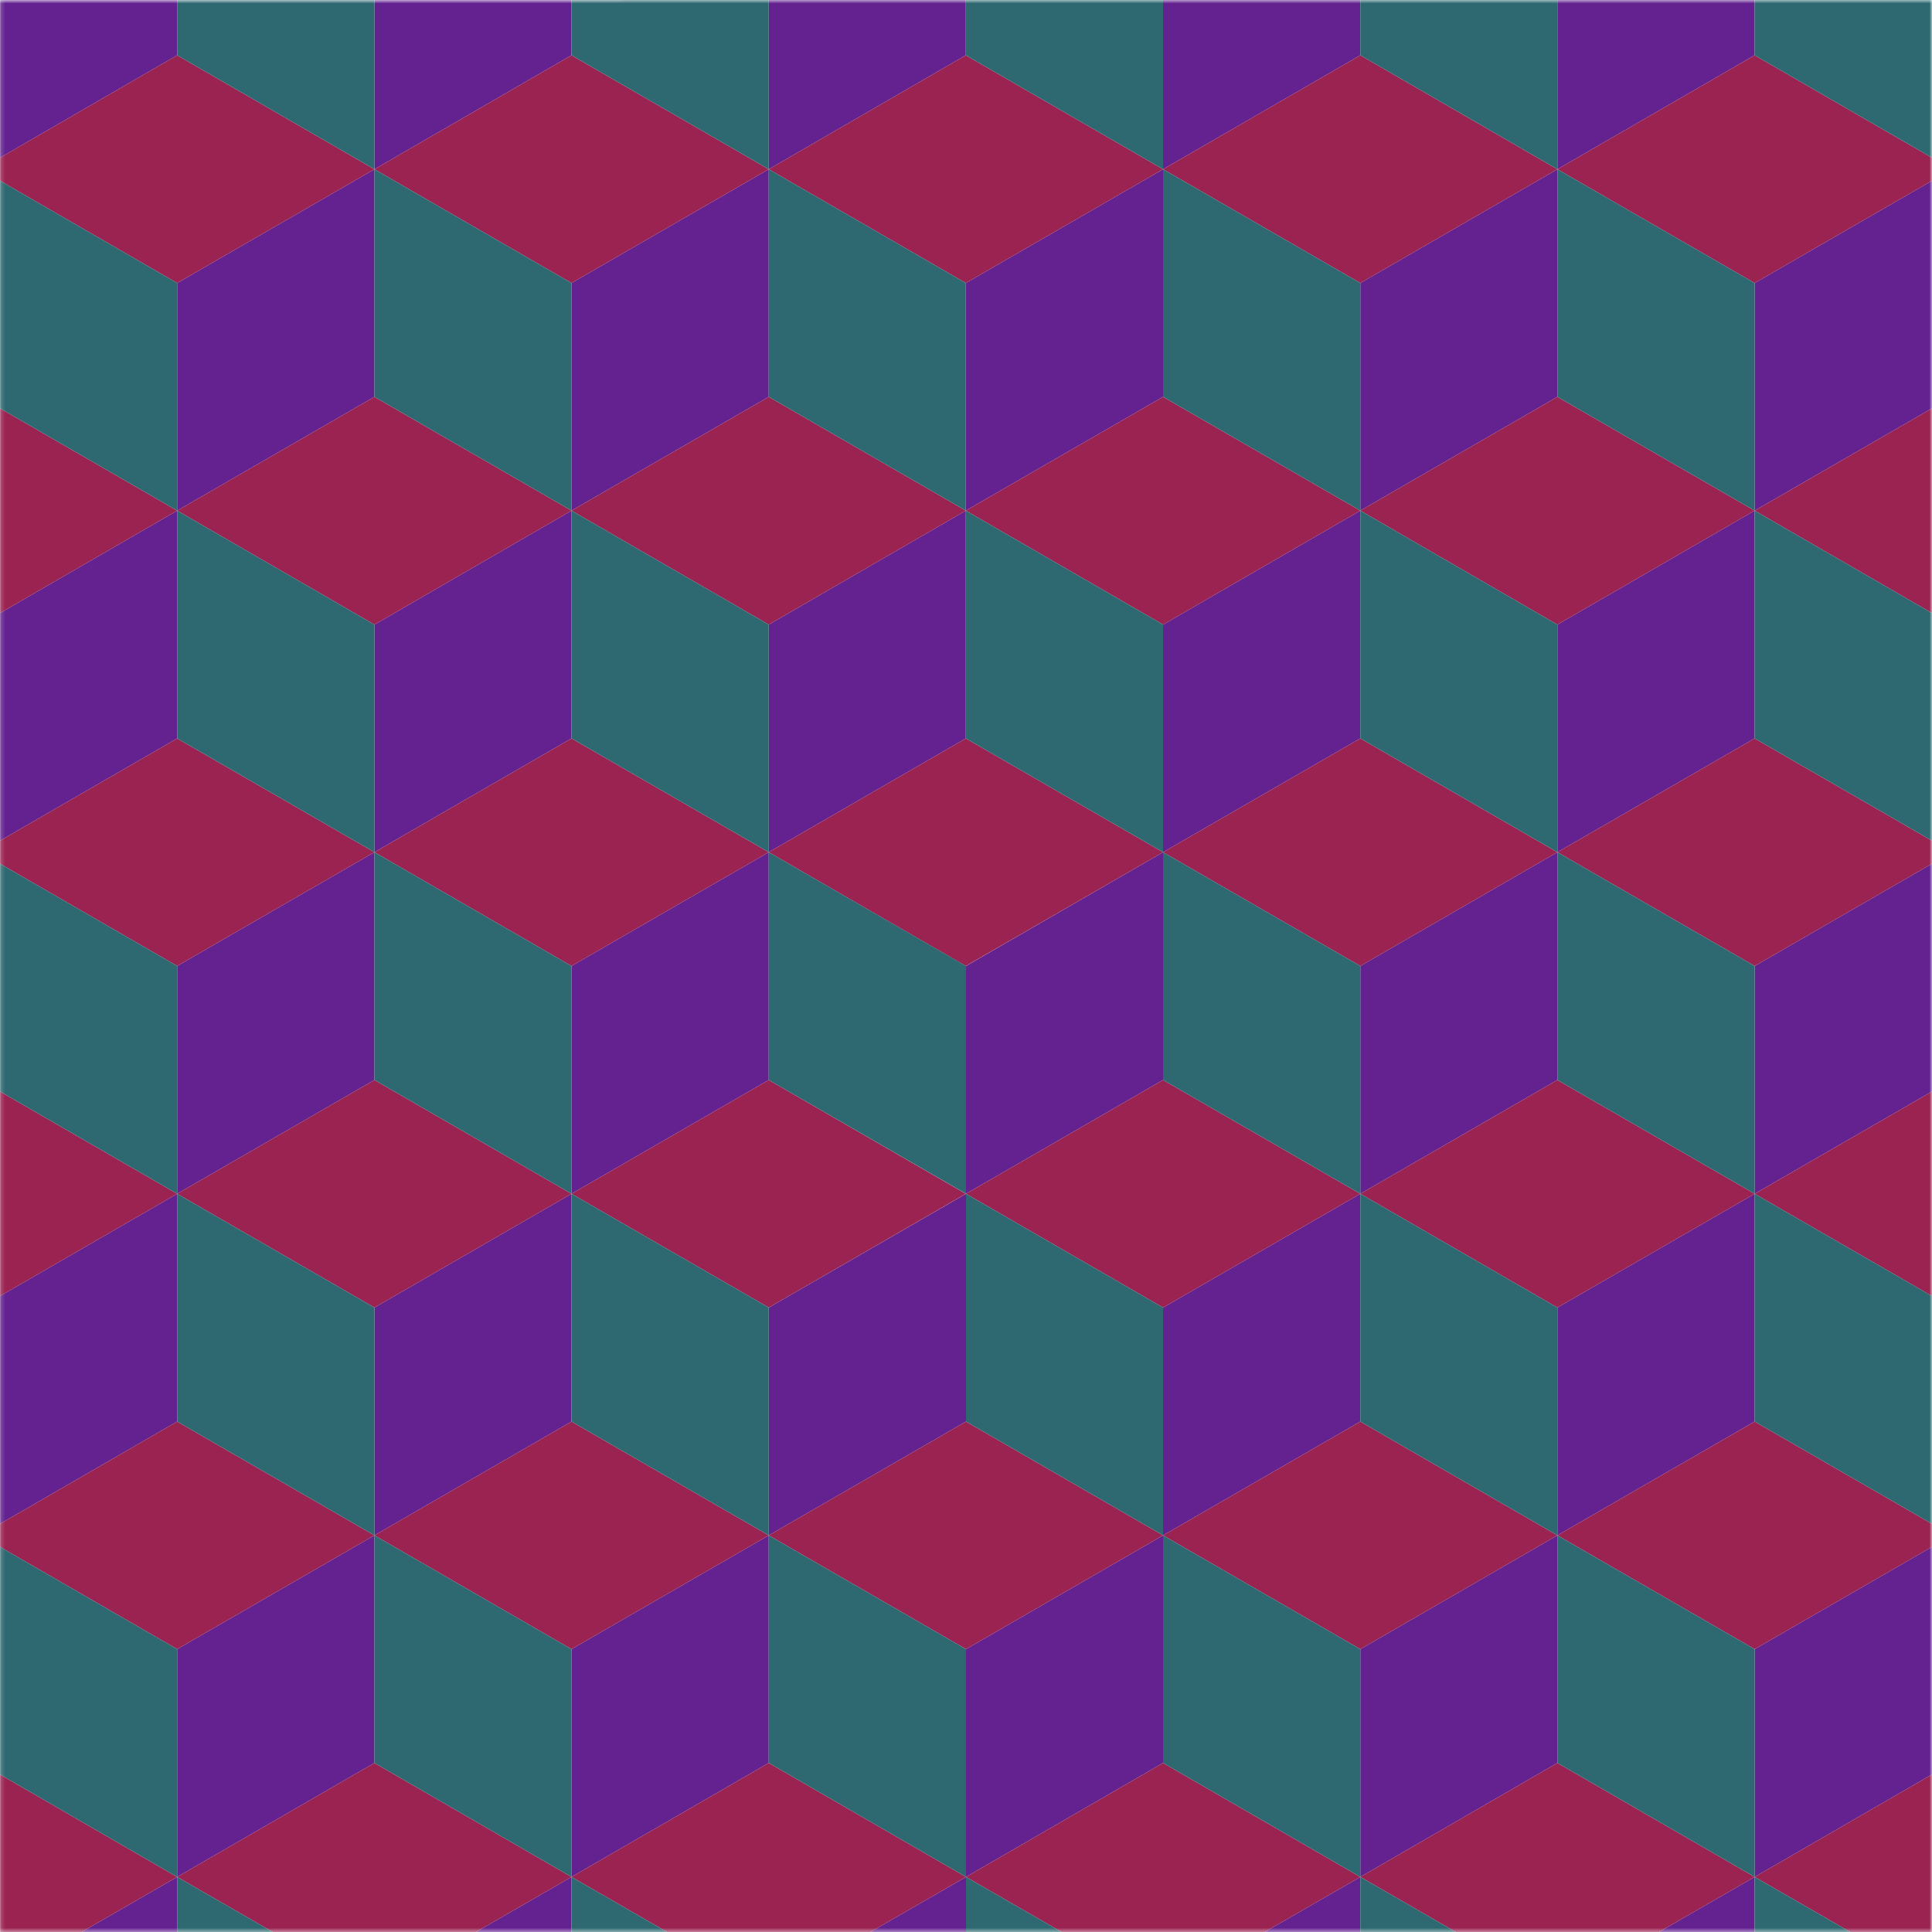
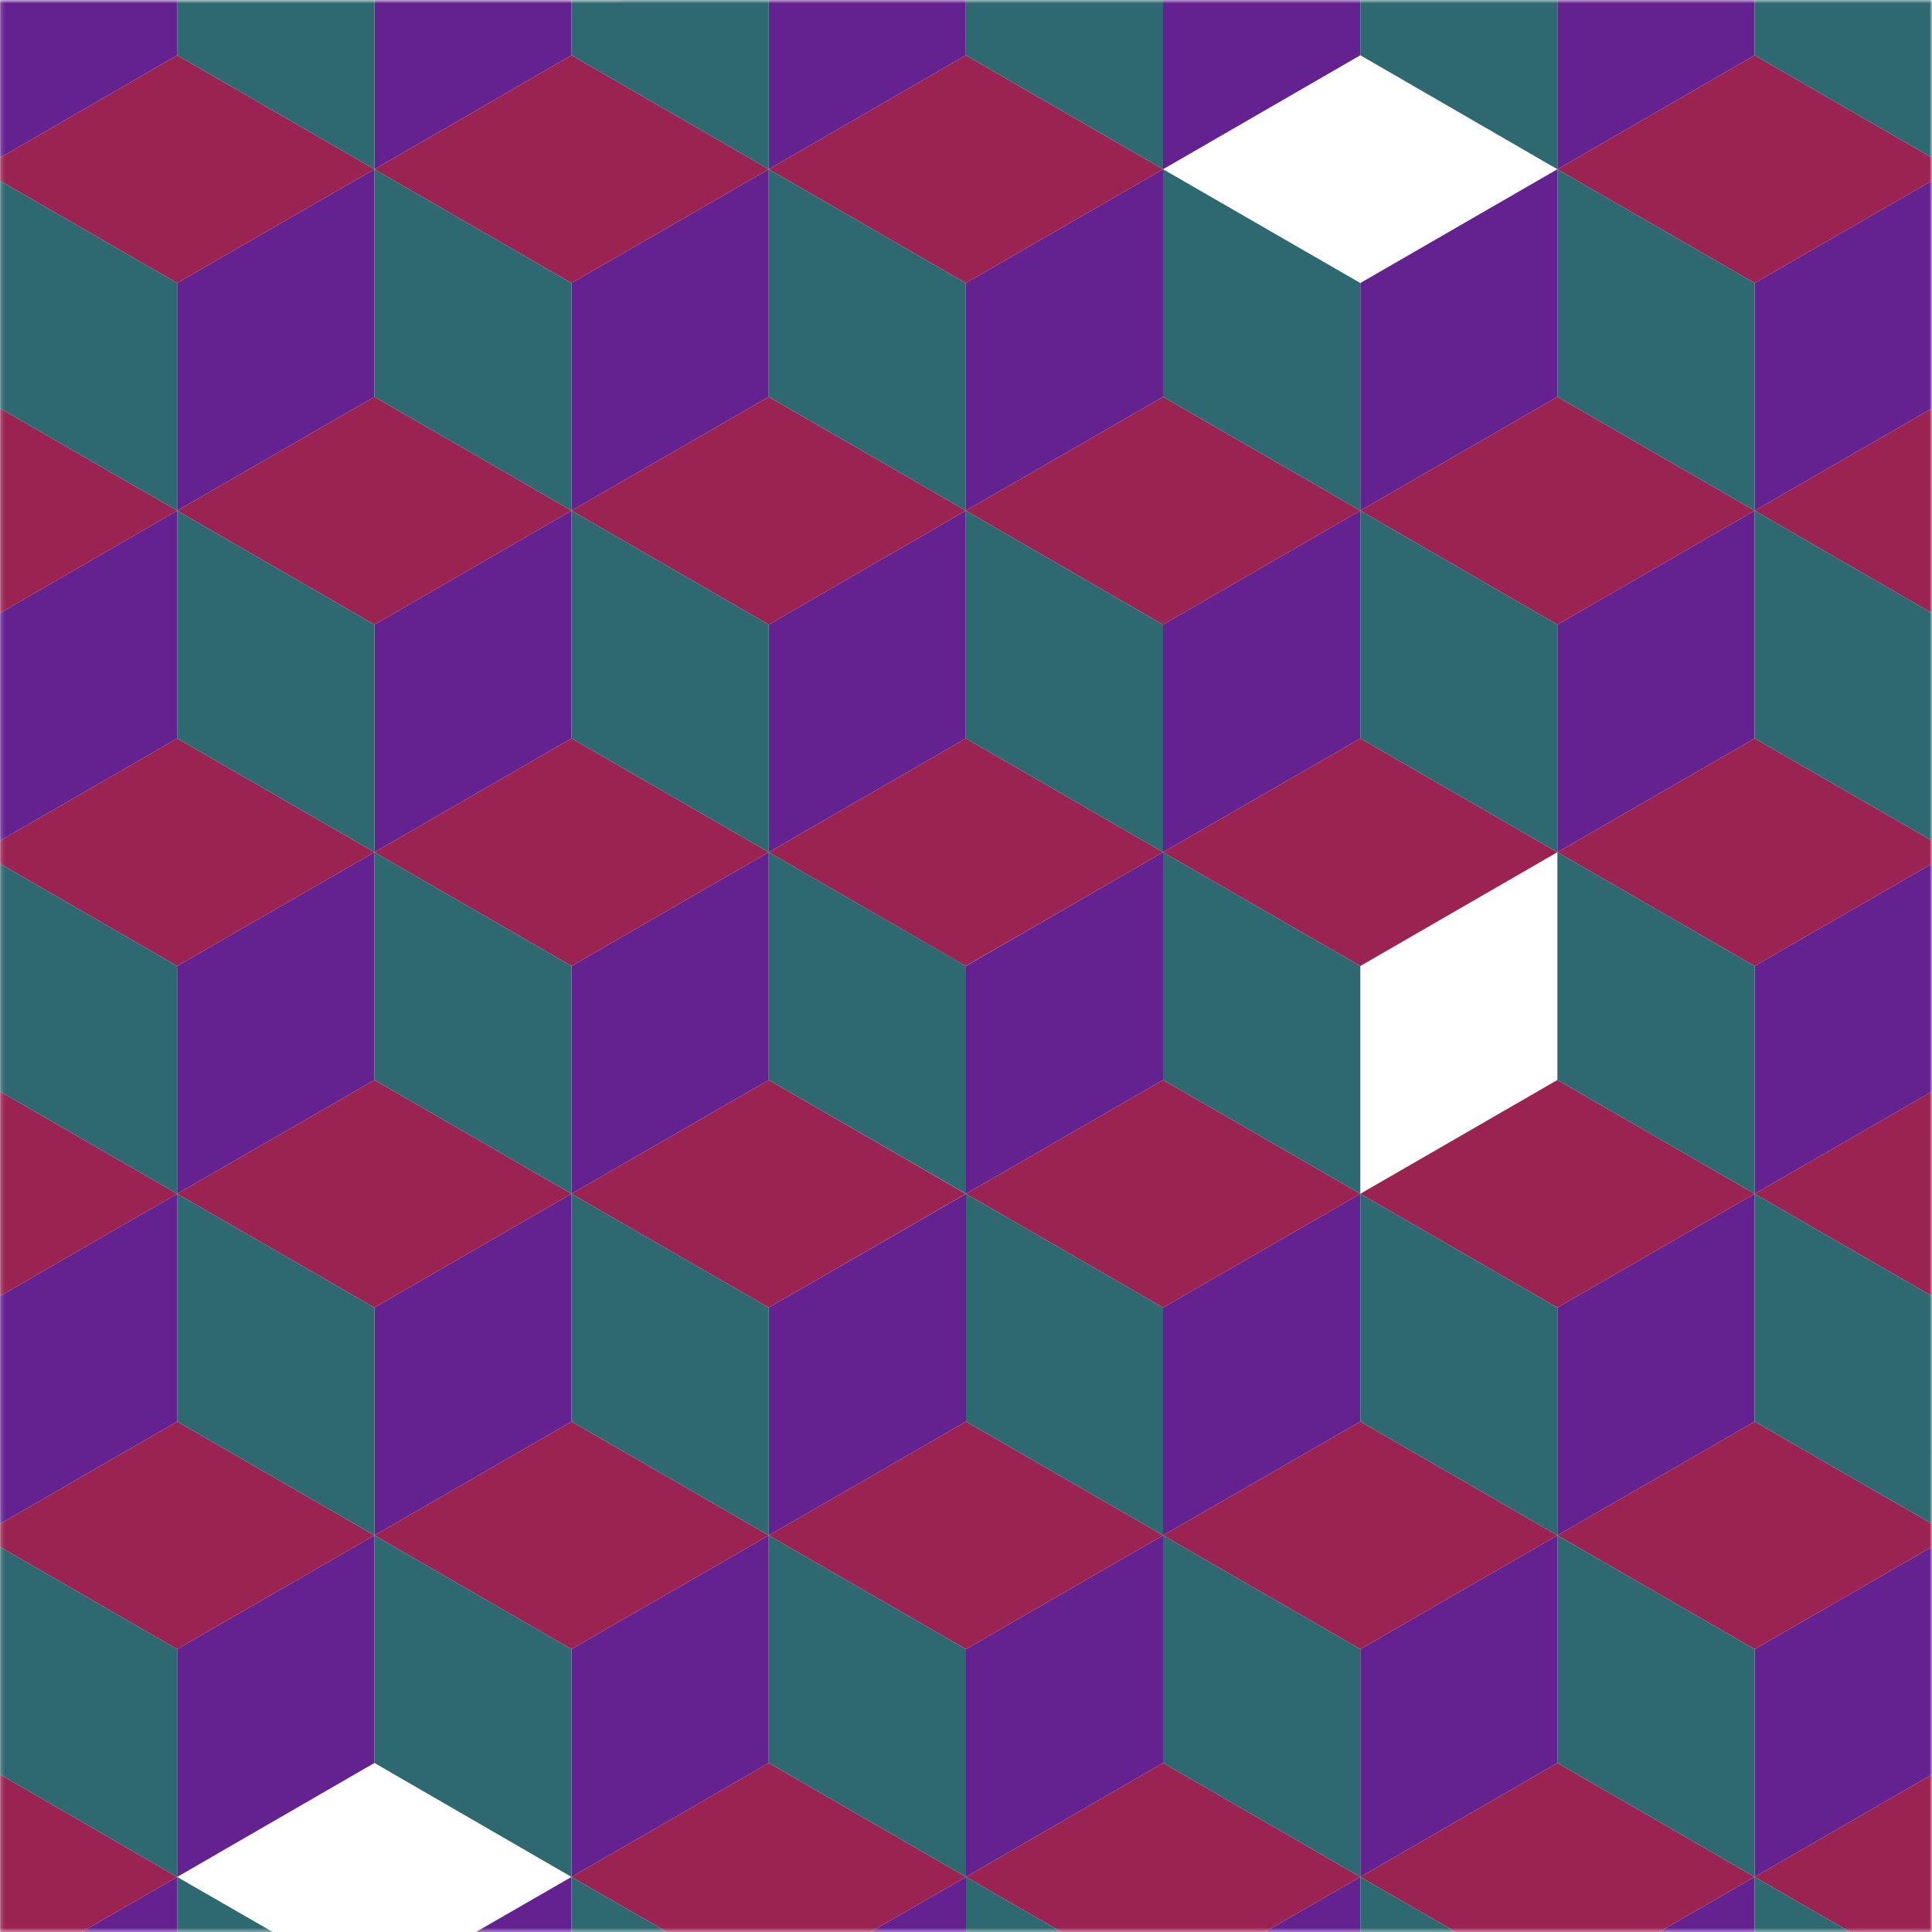
<svg xmlns="http://www.w3.org/2000/svg" xmlns:xlink="http://www.w3.org/1999/xlink" version="1.1" preserveAspectRatio="none" x="0px" y="0px" width="500px" height="500px" viewBox="0 0 500 500">
  <defs>
    <g id="Mask_F_30_1_ai_F__Clip_Group__0_2_MASK_0_FILL">
      <path fill="#FFFFFF" stroke="none" d=" M 56.15 544.6 L 556.15 544.6 556.1 44.6 56.15 44.65 56.15 544.6 Z" />
    </g>
    <g id="F_30_1_ai_F__Clip_Group__0_Layer2_0_MEMBER_0_FILL">
      <path fill="#632290" stroke="none" d=" M 102 58.9 L 102 0 51 29.45 51 88.4 102 58.9 Z" />
    </g>
    <g id="F_30_1_ai_F__Clip_Group__0_Layer2_1_MEMBER_0_FILL">
      <path fill="#632290" stroke="none" d=" M 204.05 58.9 L 204.05 0 153.05 29.45 153.05 88.4 204.05 58.9 Z" />
    </g>
    <g id="F_30_1_ai_F__Clip_Group__0_Layer2_2_MEMBER_0_FILL">
      <path fill="#632290" stroke="none" d=" M 306.1 58.9 L 306.1 0 255.1 29.45 255.1 88.4 306.1 58.9 Z" />
    </g>
    <g id="F_30_1_ai_F__Clip_Group__0_Layer2_3_MEMBER_0_FILL">
      <path fill="#632290" stroke="none" d=" M 408.2 58.9 L 408.2 0 357.15 29.45 357.15 88.4 408.2 58.9 Z" />
    </g>
    <g id="F_30_1_ai_F__Clip_Group__0_Layer2_4_MEMBER_0_FILL">
      <path fill="#632290" stroke="none" d=" M 510.25 58.9 L 510.25 0 459.2 29.45 459.2 88.4 510.25 58.9 Z" />
    </g>
    <g id="F_30_1_ai_F__Clip_Group__0_Layer2_5_MEMBER_0_FILL">
      <path fill="#632290" stroke="none" d=" M 102 176.75 L 153.05 147.3 153.05 88.4 102 117.85 102 176.75 Z" />
    </g>
    <g id="F_30_1_ai_F__Clip_Group__0_Layer2_6_MEMBER_0_FILL">
      <path fill="#632290" stroke="none" d=" M 204.05 117.85 L 204.05 176.75 255.1 147.3 255.1 88.4 204.05 117.85 Z" />
    </g>
    <g id="F_30_1_ai_F__Clip_Group__0_Layer2_7_MEMBER_0_FILL">
      <path fill="#632290" stroke="none" d=" M 357.15 147.3 L 357.15 88.4 306.1 117.85 306.1 176.75 357.15 147.3 Z" />
    </g>
    <g id="F_30_1_ai_F__Clip_Group__0_Layer2_8_MEMBER_0_FILL">
      <path fill="#632290" stroke="none" d=" M 408.2 176.75 L 459.2 147.3 459.2 88.4 408.2 117.85 408.2 176.75 Z" />
    </g>
    <g id="F_30_1_ai_F__Clip_Group__0_Layer2_9_MEMBER_0_FILL">
      <path fill="#632290" stroke="none" d=" M 510.25 176.75 L 561.3 147.3 561.3 88.4 510.25 117.85 510.25 176.75 Z" />
    </g>
    <g id="F_30_1_ai_F__Clip_Group__0_Layer2_10_MEMBER_0_FILL">
      <path fill="#632290" stroke="none" d=" M 51 206.25 L 51 265.15 102 235.7 102 176.75 51 206.25 Z" />
    </g>
    <g id="F_30_1_ai_F__Clip_Group__0_Layer2_11_MEMBER_0_FILL">
      <path fill="#632290" stroke="none" d=" M 153.05 206.25 L 153.05 265.15 204.05 235.7 204.05 176.75 153.05 206.25 Z" />
    </g>
    <g id="F_30_1_ai_F__Clip_Group__0_Layer2_12_MEMBER_0_FILL">
      <path fill="#632290" stroke="none" d=" M 255.1 265.15 L 306.1 235.7 306.1 176.75 255.1 206.25 255.1 265.15 Z" />
    </g>
    <g id="F_30_1_ai_F__Clip_Group__0_Layer2_13_MEMBER_0_FILL">
      <path fill="#632290" stroke="none" d=" M 357.15 206.25 L 357.15 265.15 408.2 235.7 408.2 176.75 357.15 206.25 Z" />
    </g>
    <g id="F_30_1_ai_F__Clip_Group__0_Layer2_14_MEMBER_0_FILL">
      <path fill="#632290" stroke="none" d=" M 459.2 206.25 L 459.2 265.15 510.25 235.7 510.25 176.75 459.2 206.25 Z" />
    </g>
    <g id="F_30_1_ai_F__Clip_Group__0_Layer2_15_MEMBER_0_FILL">
      <path fill="#632290" stroke="none" d=" M 153.05 265.15 L 102 294.6 102 353.55 153.05 324.1 153.05 265.15 Z" />
    </g>
    <g id="F_30_1_ai_F__Clip_Group__0_Layer2_16_MEMBER_0_FILL">
      <path fill="#632290" stroke="none" d=" M 255.1 324.1 L 255.1 265.15 204.05 294.6 204.05 353.55 255.1 324.1 Z" />
    </g>
    <g id="F_30_1_ai_F__Clip_Group__0_Layer2_17_MEMBER_0_FILL">
      <path fill="#632290" stroke="none" d=" M 357.15 324.1 L 357.15 265.15 306.15 294.6 306.15 353.55 357.15 324.1 Z" />
    </g>
    <g id="F_30_1_ai_F__Clip_Group__0_Layer2_18_MEMBER_0_FILL">
-       <path fill="#632290" stroke="none" d=" M 459.2 265.15 L 408.2 294.6 408.2 353.55 459.2 324.1 459.2 265.15 Z" />
-     </g>
+       </g>
    <g id="F_30_1_ai_F__Clip_Group__0_Layer2_19_MEMBER_0_FILL">
      <path fill="#632290" stroke="none" d=" M 561.3 265.15 L 510.25 294.6 510.25 353.55 561.3 324.1 561.3 265.15 Z" />
    </g>
    <g id="F_30_1_ai_F__Clip_Group__0_Layer2_20_MEMBER_0_FILL">
      <path fill="#632290" stroke="none" d=" M 102 353.55 L 51 383 51 441.95 102 412.5 102 353.55 Z" />
    </g>
    <g id="F_30_1_ai_F__Clip_Group__0_Layer2_21_MEMBER_0_FILL">
      <path fill="#632290" stroke="none" d=" M 204.05 353.55 L 153.05 383 153.05 441.95 204.05 412.5 204.05 353.55 Z" />
    </g>
    <g id="F_30_1_ai_F__Clip_Group__0_Layer2_22_MEMBER_0_FILL">
      <path fill="#632290" stroke="none" d=" M 306.15 353.55 L 255.1 383 255.1 441.95 306.15 412.5 306.15 353.55 Z" />
    </g>
    <g id="F_30_1_ai_F__Clip_Group__0_Layer2_23_MEMBER_0_FILL">
      <path fill="#632290" stroke="none" d=" M 408.2 353.55 L 357.15 383 357.15 441.95 408.2 412.5 408.2 353.55 Z" />
    </g>
    <g id="F_30_1_ai_F__Clip_Group__0_Layer2_24_MEMBER_0_FILL">
      <path fill="#632290" stroke="none" d=" M 510.25 353.55 L 459.2 383 459.2 441.95 510.25 412.5 510.25 353.55 Z" />
    </g>
    <g id="F_30_1_ai_F__Clip_Group__0_Layer2_25_MEMBER_0_FILL">
      <path fill="#632290" stroke="none" d=" M 153.05 441.95 L 102 471.4 102 530.35 153.05 500.85 153.05 441.95 Z" />
    </g>
    <g id="F_30_1_ai_F__Clip_Group__0_Layer2_26_MEMBER_0_FILL">
      <path fill="#632290" stroke="none" d=" M 255.1 500.85 L 255.1 441.95 204.05 471.4 204.05 530.35 255.1 500.85 Z" />
    </g>
    <g id="F_30_1_ai_F__Clip_Group__0_Layer2_27_MEMBER_0_FILL">
      <path fill="#632290" stroke="none" d=" M 306.15 471.4 L 306.15 530.35 357.15 500.85 357.15 441.95 306.15 471.4 Z" />
    </g>
    <g id="F_30_1_ai_F__Clip_Group__0_Layer2_28_MEMBER_0_FILL">
      <path fill="#632290" stroke="none" d=" M 459.2 441.95 L 408.2 471.4 408.2 530.35 459.2 500.85 459.2 441.95 Z" />
    </g>
    <g id="F_30_1_ai_F__Clip_Group__0_Layer2_29_MEMBER_0_FILL">
      <path fill="#632290" stroke="none" d=" M 561.3 441.95 L 510.25 471.4 510.25 530.35 561.3 500.85 561.3 441.95 Z" />
    </g>
    <g id="F_30_1_ai_F__Clip_Group__0_Layer2_30_MEMBER_0_FILL">
      <path fill="#632290" stroke="none" d=" M 102 589.2 L 102 530.35 51 559.75 51 618.65 102 589.2 Z" />
    </g>
    <g id="F_30_1_ai_F__Clip_Group__0_Layer2_31_MEMBER_0_FILL">
      <path fill="#632290" stroke="none" d=" M 204.05 589.2 L 204.05 530.35 153.05 559.75 153.05 618.65 204.05 589.2 Z" />
    </g>
    <g id="F_30_1_ai_F__Clip_Group__0_Layer2_32_MEMBER_0_FILL">
      <path fill="#632290" stroke="none" d=" M 306.15 589.2 L 306.15 530.35 255.1 559.75 255.1 618.65 306.15 589.2 Z" />
    </g>
    <g id="F_30_1_ai_F__Clip_Group__0_Layer2_33_MEMBER_0_FILL">
      <path fill="#632290" stroke="none" d=" M 408.2 589.2 L 408.2 530.35 357.15 559.75 357.15 618.65 408.2 589.2 Z" />
    </g>
    <g id="F_30_1_ai_F__Clip_Group__0_Layer2_34_MEMBER_0_FILL">
      <path fill="#632290" stroke="none" d=" M 510.25 589.2 L 510.25 530.35 459.2 559.75 459.2 618.65 510.25 589.2 Z" />
    </g>
    <g id="F_30_1_ai_F__Clip_Group__0_Layer2_35_MEMBER_0_FILL">
      <path fill="#9A2352" stroke="none" d=" M 153.05 88.4 L 102 58.9 51 88.4 102 117.85 153.05 88.4 Z" />
    </g>
    <g id="F_30_1_ai_F__Clip_Group__0_Layer2_36_MEMBER_0_FILL">
      <path fill="#9A2352" stroke="none" d=" M 255.1 88.4 L 204.05 58.9 153.05 88.4 204.05 117.85 255.1 88.4 Z" />
    </g>
    <g id="F_30_1_ai_F__Clip_Group__0_Layer2_37_MEMBER_0_FILL">
      <path fill="#9A2352" stroke="none" d=" M 306.1 58.9 L 255.1 88.4 306.1 117.85 357.15 88.4 306.1 58.9 Z" />
    </g>
    <g id="F_30_1_ai_F__Clip_Group__0_Layer2_38_MEMBER_0_FILL">
-       <path fill="#9A2352" stroke="none" d=" M 459.2 88.4 L 408.2 58.9 357.15 88.4 408.2 117.85 459.2 88.4 Z" />
-     </g>
+       </g>
    <g id="F_30_1_ai_F__Clip_Group__0_Layer2_39_MEMBER_0_FILL">
      <path fill="#9A2352" stroke="none" d=" M 561.3 88.4 L 510.25 58.9 459.2 88.4 510.25 117.85 561.3 88.4 Z" />
    </g>
    <g id="F_30_1_ai_F__Clip_Group__0_Layer2_40_MEMBER_0_FILL">
      <path fill="#9A2352" stroke="none" d=" M 51 147.3 L 0 176.75 51 206.25 102 176.75 51 147.3 Z" />
    </g>
    <g id="F_30_1_ai_F__Clip_Group__0_Layer2_41_MEMBER_0_FILL">
      <path fill="#9A2352" stroke="none" d=" M 153.05 147.3 L 102 176.75 153.05 206.25 204.05 176.75 153.05 147.3 Z" />
    </g>
    <g id="F_30_1_ai_F__Clip_Group__0_Layer2_42_MEMBER_0_FILL">
      <path fill="#9A2352" stroke="none" d=" M 306.1 176.75 L 255.1 147.3 204.05 176.75 255.1 206.25 306.1 176.75 Z" />
    </g>
    <g id="F_30_1_ai_F__Clip_Group__0_Layer2_43_MEMBER_0_FILL">
      <path fill="#9A2352" stroke="none" d=" M 408.2 176.75 L 357.15 147.3 306.1 176.75 357.15 206.25 408.2 176.75 Z" />
    </g>
    <g id="F_30_1_ai_F__Clip_Group__0_Layer2_44_MEMBER_0_FILL">
      <path fill="#9A2352" stroke="none" d=" M 459.2 147.3 L 408.2 176.75 459.2 206.25 510.25 176.75 459.2 147.3 Z" />
    </g>
    <g id="F_30_1_ai_F__Clip_Group__0_Layer2_45_MEMBER_0_FILL">
      <path fill="#9A2352" stroke="none" d=" M 561.3 147.3 L 510.25 176.75 561.3 206.25 612.3 176.75 561.3 147.3 Z" />
    </g>
    <g id="F_30_1_ai_F__Clip_Group__0_Layer2_46_MEMBER_0_FILL">
      <path fill="#9A2352" stroke="none" d=" M 153.05 265.15 L 102 235.7 51 265.15 102 294.6 153.05 265.15 Z" />
    </g>
    <g id="F_30_1_ai_F__Clip_Group__0_Layer2_47_MEMBER_0_FILL">
      <path fill="#9A2352" stroke="none" d=" M 255.1 265.15 L 204.05 235.7 153.05 265.15 204.05 294.6 255.1 265.15 Z" />
    </g>
    <g id="F_30_1_ai_F__Clip_Group__0_Layer2_48_MEMBER_0_FILL">
      <path fill="#9A2352" stroke="none" d=" M 255.1 265.15 L 306.1 294.6 357.15 265.15 306.1 235.7 255.1 265.15 Z" />
    </g>
    <g id="F_30_1_ai_F__Clip_Group__0_Layer2_49_MEMBER_0_FILL">
      <path fill="#9A2352" stroke="none" d=" M 459.2 265.15 L 408.2 235.7 357.15 265.15 408.2 294.6 459.2 265.15 Z" />
    </g>
    <g id="F_30_1_ai_F__Clip_Group__0_Layer2_50_MEMBER_0_FILL">
      <path fill="#9A2352" stroke="none" d=" M 561.3 265.15 L 510.25 235.7 459.2 265.15 510.25 294.6 561.3 265.15 Z" />
    </g>
    <g id="F_30_1_ai_F__Clip_Group__0_Layer2_51_MEMBER_0_FILL">
      <path fill="#9A2352" stroke="none" d=" M 0 353.55 L 51 383 102 353.55 51 324.1 0 353.55 Z" />
    </g>
    <g id="F_30_1_ai_F__Clip_Group__0_Layer2_52_MEMBER_0_FILL">
      <path fill="#9A2352" stroke="none" d=" M 102 353.55 L 153.05 383 204.05 353.55 153.05 324.1 102 353.55 Z" />
    </g>
    <g id="F_30_1_ai_F__Clip_Group__0_Layer2_53_MEMBER_0_FILL">
      <path fill="#9A2352" stroke="none" d=" M 306.1 353.55 L 255.1 324.1 204.05 353.55 255.1 383 306.1 353.55 Z" />
    </g>
    <g id="F_30_1_ai_F__Clip_Group__0_Layer2_54_MEMBER_0_FILL">
      <path fill="#9A2352" stroke="none" d=" M 408.2 353.55 L 357.15 324.1 306.15 353.55 357.15 383 408.2 353.55 Z" />
    </g>
    <g id="F_30_1_ai_F__Clip_Group__0_Layer2_55_MEMBER_0_FILL">
      <path fill="#9A2352" stroke="none" d=" M 408.2 353.55 L 459.2 383 510.25 353.55 459.2 324.1 408.2 353.55 Z" />
    </g>
    <g id="F_30_1_ai_F__Clip_Group__0_Layer2_56_MEMBER_0_FILL">
      <path fill="#9A2352" stroke="none" d=" M 510.25 353.55 L 561.3 383 612.3 353.55 561.3 324.1 510.25 353.55 Z" />
    </g>
    <g id="F_30_1_ai_F__Clip_Group__0_Layer2_57_MEMBER_0_FILL">
      <path fill="#9A2352" stroke="none" d=" M 153.05 441.95 L 102 412.5 51 441.95 102 471.4 153.05 441.95 Z" />
    </g>
    <g id="F_30_1_ai_F__Clip_Group__0_Layer2_58_MEMBER_0_FILL">
      <path fill="#9A2352" stroke="none" d=" M 255.1 441.95 L 204.05 412.5 153.05 441.95 204.05 471.4 255.1 441.95 Z" />
    </g>
    <g id="F_30_1_ai_F__Clip_Group__0_Layer2_59_MEMBER_0_FILL">
      <path fill="#9A2352" stroke="none" d=" M 255.1 441.95 L 306.15 471.4 357.15 441.95 306.15 412.5 255.1 441.95 Z" />
    </g>
    <g id="F_30_1_ai_F__Clip_Group__0_Layer2_60_MEMBER_0_FILL">
      <path fill="#9A2352" stroke="none" d=" M 459.2 441.95 L 408.2 412.5 357.15 441.95 408.2 471.4 459.2 441.95 Z" />
    </g>
    <g id="F_30_1_ai_F__Clip_Group__0_Layer2_61_MEMBER_0_FILL">
      <path fill="#9A2352" stroke="none" d=" M 561.3 441.95 L 510.25 412.5 459.2 441.95 510.25 471.4 561.3 441.95 Z" />
    </g>
    <g id="F_30_1_ai_F__Clip_Group__0_Layer2_62_MEMBER_0_FILL">
      <path fill="#9A2352" stroke="none" d=" M 0 530.35 L 51 559.75 102 530.35 51 500.85 0 530.35 Z" />
    </g>
    <g id="F_30_1_ai_F__Clip_Group__0_Layer2_63_MEMBER_0_FILL">
-       <path fill="#9A2352" stroke="none" d=" M 102 530.35 L 153.05 559.75 204.05 530.35 153.05 500.85 102 530.35 Z" />
-     </g>
+       </g>
    <g id="F_30_1_ai_F__Clip_Group__0_Layer2_64_MEMBER_0_FILL">
      <path fill="#9A2352" stroke="none" d=" M 306.15 530.35 L 255.1 500.85 204.05 530.35 255.1 559.75 306.15 530.35 Z" />
    </g>
    <g id="F_30_1_ai_F__Clip_Group__0_Layer2_65_MEMBER_0_FILL">
      <path fill="#9A2352" stroke="none" d=" M 408.2 530.35 L 357.15 500.85 306.15 530.35 357.15 559.75 408.2 530.35 Z" />
    </g>
    <g id="F_30_1_ai_F__Clip_Group__0_Layer2_66_MEMBER_0_FILL">
      <path fill="#9A2352" stroke="none" d=" M 408.2 530.35 L 459.2 559.75 510.25 530.35 459.2 500.85 408.2 530.35 Z" />
    </g>
    <g id="F_30_1_ai_F__Clip_Group__0_Layer2_67_MEMBER_0_FILL">
      <path fill="#9A2352" stroke="none" d=" M 510.25 530.35 L 561.3 559.75 612.3 530.35 561.3 500.85 510.25 530.35 Z" />
    </g>
    <g id="F_30_1_ai_F__Clip_Group__0_Layer2_68_MEMBER_0_FILL">
      <path fill="#2E6971" stroke="none" d=" M 153.05 88.4 L 153.05 29.45 102 0 102 58.9 153.05 88.4 Z" />
    </g>
    <g id="F_30_1_ai_F__Clip_Group__0_Layer2_69_MEMBER_0_FILL">
      <path fill="#2E6971" stroke="none" d=" M 255.1 88.4 L 255.1 29.45 204.05 0 204.05 58.9 255.1 88.4 Z" />
    </g>
    <g id="F_30_1_ai_F__Clip_Group__0_Layer2_70_MEMBER_0_FILL">
      <path fill="#2E6971" stroke="none" d=" M 357.15 88.4 L 357.15 29.45 306.1 0 306.1 58.9 357.15 88.4 Z" />
    </g>
    <g id="F_30_1_ai_F__Clip_Group__0_Layer2_71_MEMBER_0_FILL">
      <path fill="#2E6971" stroke="none" d=" M 459.2 88.4 L 459.2 29.45 408.2 0 408.2 58.9 459.2 88.4 Z" />
    </g>
    <g id="F_30_1_ai_F__Clip_Group__0_Layer2_72_MEMBER_0_FILL">
      <path fill="#2E6971" stroke="none" d=" M 561.3 88.4 L 561.3 29.45 510.25 0 510.25 58.9 561.3 88.4 Z" />
    </g>
    <g id="F_30_1_ai_F__Clip_Group__0_Layer2_73_MEMBER_0_FILL">
      <path fill="#2E6971" stroke="none" d=" M 102 176.75 L 102 117.85 51 88.4 51 147.3 102 176.75 Z" />
    </g>
    <g id="F_30_1_ai_F__Clip_Group__0_Layer2_74_MEMBER_0_FILL">
      <path fill="#2E6971" stroke="none" d=" M 204.05 176.75 L 204.05 117.85 153.05 88.4 153.05 147.3 204.05 176.75 Z" />
    </g>
    <g id="F_30_1_ai_F__Clip_Group__0_Layer2_75_MEMBER_0_FILL">
      <path fill="#2E6971" stroke="none" d=" M 306.1 176.75 L 306.1 117.85 255.1 88.4 255.1 147.3 306.1 176.75 Z" />
    </g>
    <g id="F_30_1_ai_F__Clip_Group__0_Layer2_76_MEMBER_0_FILL">
      <path fill="#2E6971" stroke="none" d=" M 408.2 176.75 L 408.2 117.85 357.15 88.4 357.15 147.3 408.2 176.75 Z" />
    </g>
    <g id="F_30_1_ai_F__Clip_Group__0_Layer2_77_MEMBER_0_FILL">
      <path fill="#2E6971" stroke="none" d=" M 510.25 176.75 L 510.25 117.85 459.2 88.4 459.2 147.3 510.25 176.75 Z" />
    </g>
    <g id="F_30_1_ai_F__Clip_Group__0_Layer2_78_MEMBER_0_FILL">
      <path fill="#2E6971" stroke="none" d=" M 153.05 265.15 L 153.05 206.25 102 176.75 102 235.7 153.05 265.15 Z" />
    </g>
    <g id="F_30_1_ai_F__Clip_Group__0_Layer2_79_MEMBER_0_FILL">
      <path fill="#2E6971" stroke="none" d=" M 255.1 265.15 L 255.1 206.25 204.05 176.75 204.05 235.7 255.1 265.15 Z" />
    </g>
    <g id="F_30_1_ai_F__Clip_Group__0_Layer2_80_MEMBER_0_FILL">
      <path fill="#2E6971" stroke="none" d=" M 357.15 265.15 L 357.15 206.25 306.1 176.75 306.1 235.7 357.15 265.15 Z" />
    </g>
    <g id="F_30_1_ai_F__Clip_Group__0_Layer2_81_MEMBER_0_FILL">
      <path fill="#2E6971" stroke="none" d=" M 459.2 265.15 L 459.2 206.25 408.2 176.75 408.2 235.7 459.2 265.15 Z" />
    </g>
    <g id="F_30_1_ai_F__Clip_Group__0_Layer2_82_MEMBER_0_FILL">
      <path fill="#2E6971" stroke="none" d=" M 561.3 265.15 L 561.3 206.25 510.25 176.75 510.25 235.7 561.3 265.15 Z" />
    </g>
    <g id="F_30_1_ai_F__Clip_Group__0_Layer2_83_MEMBER_0_FILL">
      <path fill="#2E6971" stroke="none" d=" M 102 353.55 L 102 294.6 51 265.15 51 324.1 102 353.55 Z" />
    </g>
    <g id="F_30_1_ai_F__Clip_Group__0_Layer2_84_MEMBER_0_FILL">
      <path fill="#2E6971" stroke="none" d=" M 153.05 265.15 L 153.05 324.1 204.05 353.55 204.05 294.6 153.05 265.15 Z" />
    </g>
    <g id="F_30_1_ai_F__Clip_Group__0_Layer2_85_MEMBER_0_FILL">
      <path fill="#2E6971" stroke="none" d=" M 306.15 294.6 L 255.1 265.15 255.1 324.1 306.15 353.55 306.15 294.6 Z" />
    </g>
    <g id="F_30_1_ai_F__Clip_Group__0_Layer2_86_MEMBER_0_FILL">
      <path fill="#2E6971" stroke="none" d=" M 408.2 353.55 L 408.2 294.6 357.15 265.15 357.15 324.1 408.2 353.55 Z" />
    </g>
    <g id="F_30_1_ai_F__Clip_Group__0_Layer2_87_MEMBER_0_FILL">
      <path fill="#2E6971" stroke="none" d=" M 459.2 265.15 L 459.2 324.1 510.25 353.55 510.25 294.6 459.2 265.15 Z" />
    </g>
    <g id="F_30_1_ai_F__Clip_Group__0_Layer2_88_MEMBER_0_FILL">
      <path fill="#2E6971" stroke="none" d=" M 153.05 383 L 102 353.55 102 412.5 153.05 441.95 153.05 383 Z" />
    </g>
    <g id="F_30_1_ai_F__Clip_Group__0_Layer2_89_MEMBER_0_FILL">
      <path fill="#2E6971" stroke="none" d=" M 255.1 383 L 204.05 353.55 204.05 412.5 255.1 441.95 255.1 383 Z" />
    </g>
    <g id="F_30_1_ai_F__Clip_Group__0_Layer2_90_MEMBER_0_FILL">
      <path fill="#2E6971" stroke="none" d=" M 357.15 441.95 L 357.15 383 306.15 353.55 306.15 412.5 357.15 441.95 Z" />
    </g>
    <g id="F_30_1_ai_F__Clip_Group__0_Layer2_91_MEMBER_0_FILL">
      <path fill="#2E6971" stroke="none" d=" M 459.2 383 L 408.2 353.55 408.2 412.5 459.2 441.95 459.2 383 Z" />
    </g>
    <g id="F_30_1_ai_F__Clip_Group__0_Layer2_92_MEMBER_0_FILL">
      <path fill="#2E6971" stroke="none" d=" M 561.3 383 L 510.25 353.55 510.25 412.5 561.3 441.95 561.3 383 Z" />
    </g>
    <g id="F_30_1_ai_F__Clip_Group__0_Layer2_93_MEMBER_0_FILL">
      <path fill="#2E6971" stroke="none" d=" M 102 530.35 L 102 471.4 51 441.95 51 500.85 102 530.35 Z" />
    </g>
    <g id="F_30_1_ai_F__Clip_Group__0_Layer2_94_MEMBER_0_FILL">
      <path fill="#2E6971" stroke="none" d=" M 204.05 530.35 L 204.05 471.4 153.05 441.95 153.05 500.85 204.05 530.35 Z" />
    </g>
    <g id="F_30_1_ai_F__Clip_Group__0_Layer2_95_MEMBER_0_FILL">
      <path fill="#2E6971" stroke="none" d=" M 306.15 471.4 L 255.1 441.95 255.1 500.85 306.15 530.35 306.15 471.4 Z" />
    </g>
    <g id="F_30_1_ai_F__Clip_Group__0_Layer2_96_MEMBER_0_FILL">
      <path fill="#2E6971" stroke="none" d=" M 408.2 530.35 L 408.2 471.4 357.15 441.95 357.15 500.85 408.2 530.35 Z" />
    </g>
    <g id="F_30_1_ai_F__Clip_Group__0_Layer2_97_MEMBER_0_FILL">
      <path fill="#2E6971" stroke="none" d=" M 510.25 530.35 L 510.25 471.4 459.2 441.95 459.2 500.85 510.25 530.35 Z" />
    </g>
    <g id="F_30_1_ai_F__Clip_Group__0_Layer2_98_MEMBER_0_FILL">
      <path fill="#2E6971" stroke="none" d=" M 102 530.35 L 102 589.2 153.05 618.65 153.05 559.75 102 530.35 Z" />
    </g>
    <g id="F_30_1_ai_F__Clip_Group__0_Layer2_99_MEMBER_0_FILL">
      <path fill="#2E6971" stroke="none" d=" M 204.05 530.35 L 204.05 589.2 255.1 618.65 255.1 559.75 204.05 530.35 Z" />
    </g>
    <g id="F_30_1_ai_F__Clip_Group__0_Layer2_100_MEMBER_0_FILL">
      <path fill="#2E6971" stroke="none" d=" M 306.15 530.35 L 306.15 589.2 357.15 618.65 357.15 559.75 306.15 530.35 Z" />
    </g>
    <g id="F_30_1_ai_F__Clip_Group__0_Layer2_101_MEMBER_0_FILL">
      <path fill="#2E6971" stroke="none" d=" M 408.2 530.35 L 408.2 589.2 459.2 618.65 459.2 559.75 408.2 530.35 Z" />
    </g>
    <g id="F_30_1_ai_F__Clip_Group__0_Layer2_102_MEMBER_0_FILL">
      <path fill="#2E6971" stroke="none" d=" M 510.25 530.35 L 510.25 589.2 561.3 618.65 561.3 559.75 510.25 530.35 Z" />
    </g>
  </defs>
  <g transform="matrix( 1, 0, 0, 1, -56.15,-44.6) ">
    <mask id="Mask_Mask_1">
      <g transform="matrix( 1, 0, 0, 1, 0,0) ">
        <use xlink:href="#Mask_F_30_1_ai_F__Clip_Group__0_2_MASK_0_FILL" />
      </g>
    </mask>
    <g mask="url(#Mask_Mask_1)">
      <g transform="matrix( 1, 0, 0, 1, 0,0) ">
        <use xlink:href="#F_30_1_ai_F__Clip_Group__0_Layer2_0_MEMBER_0_FILL" />
      </g>
      <g transform="matrix( 1, 0, 0, 1, 0,0) ">
        <use xlink:href="#F_30_1_ai_F__Clip_Group__0_Layer2_1_MEMBER_0_FILL" />
      </g>
      <g transform="matrix( 1, 0, 0, 1, 0,0) ">
        <use xlink:href="#F_30_1_ai_F__Clip_Group__0_Layer2_2_MEMBER_0_FILL" />
      </g>
      <g transform="matrix( 1, 0, 0, 1, 0,0) ">
        <use xlink:href="#F_30_1_ai_F__Clip_Group__0_Layer2_3_MEMBER_0_FILL" />
      </g>
      <g transform="matrix( 1, 0, 0, 1, 0,0) ">
        <use xlink:href="#F_30_1_ai_F__Clip_Group__0_Layer2_4_MEMBER_0_FILL" />
      </g>
      <g transform="matrix( 1, 0, 0, 1, 0,0) ">
        <use xlink:href="#F_30_1_ai_F__Clip_Group__0_Layer2_5_MEMBER_0_FILL" />
      </g>
      <g transform="matrix( 1, 0, 0, 1, 0,0) ">
        <use xlink:href="#F_30_1_ai_F__Clip_Group__0_Layer2_6_MEMBER_0_FILL" />
      </g>
      <g transform="matrix( 1, 0, 0, 1, 0,0) ">
        <use xlink:href="#F_30_1_ai_F__Clip_Group__0_Layer2_7_MEMBER_0_FILL" />
      </g>
      <g transform="matrix( 1, 0, 0, 1, 0,0) ">
        <use xlink:href="#F_30_1_ai_F__Clip_Group__0_Layer2_8_MEMBER_0_FILL" />
      </g>
      <g transform="matrix( 1, 0, 0, 1, 0,0) ">
        <use xlink:href="#F_30_1_ai_F__Clip_Group__0_Layer2_9_MEMBER_0_FILL" />
      </g>
      <g transform="matrix( 1, 0, 0, 1, 0,0) ">
        <use xlink:href="#F_30_1_ai_F__Clip_Group__0_Layer2_10_MEMBER_0_FILL" />
      </g>
      <g transform="matrix( 1, 0, 0, 1, 0,0) ">
        <use xlink:href="#F_30_1_ai_F__Clip_Group__0_Layer2_11_MEMBER_0_FILL" />
      </g>
      <g transform="matrix( 1, 0, 0, 1, 0,0) ">
        <use xlink:href="#F_30_1_ai_F__Clip_Group__0_Layer2_12_MEMBER_0_FILL" />
      </g>
      <g transform="matrix( 1, 0, 0, 1, 0,0) ">
        <use xlink:href="#F_30_1_ai_F__Clip_Group__0_Layer2_13_MEMBER_0_FILL" />
      </g>
      <g transform="matrix( 1, 0, 0, 1, 0,0) ">
        <use xlink:href="#F_30_1_ai_F__Clip_Group__0_Layer2_14_MEMBER_0_FILL" />
      </g>
      <g transform="matrix( 1, 0, 0, 1, 0,0) ">
        <use xlink:href="#F_30_1_ai_F__Clip_Group__0_Layer2_15_MEMBER_0_FILL" />
      </g>
      <g transform="matrix( 1, 0, 0, 1, 0,0) ">
        <use xlink:href="#F_30_1_ai_F__Clip_Group__0_Layer2_16_MEMBER_0_FILL" />
      </g>
      <g transform="matrix( 1, 0, 0, 1, 0,0) ">
        <use xlink:href="#F_30_1_ai_F__Clip_Group__0_Layer2_17_MEMBER_0_FILL" />
      </g>
      <g transform="matrix( 1, 0, 0, 1, 0,0) ">
        <use xlink:href="#F_30_1_ai_F__Clip_Group__0_Layer2_18_MEMBER_0_FILL" />
      </g>
      <g transform="matrix( 1, 0, 0, 1, 0,0) ">
        <use xlink:href="#F_30_1_ai_F__Clip_Group__0_Layer2_19_MEMBER_0_FILL" />
      </g>
      <g transform="matrix( 1, 0, 0, 1, 0,0) ">
        <use xlink:href="#F_30_1_ai_F__Clip_Group__0_Layer2_20_MEMBER_0_FILL" />
      </g>
      <g transform="matrix( 1, 0, 0, 1, 0,0) ">
        <use xlink:href="#F_30_1_ai_F__Clip_Group__0_Layer2_21_MEMBER_0_FILL" />
      </g>
      <g transform="matrix( 1, 0, 0, 1, 0,0) ">
        <use xlink:href="#F_30_1_ai_F__Clip_Group__0_Layer2_22_MEMBER_0_FILL" />
      </g>
      <g transform="matrix( 1, 0, 0, 1, 0,0) ">
        <use xlink:href="#F_30_1_ai_F__Clip_Group__0_Layer2_23_MEMBER_0_FILL" />
      </g>
      <g transform="matrix( 1, 0, 0, 1, 0,0) ">
        <use xlink:href="#F_30_1_ai_F__Clip_Group__0_Layer2_24_MEMBER_0_FILL" />
      </g>
      <g transform="matrix( 1, 0, 0, 1, 0,0) ">
        <use xlink:href="#F_30_1_ai_F__Clip_Group__0_Layer2_25_MEMBER_0_FILL" />
      </g>
      <g transform="matrix( 1, 0, 0, 1, 0,0) ">
        <use xlink:href="#F_30_1_ai_F__Clip_Group__0_Layer2_26_MEMBER_0_FILL" />
      </g>
      <g transform="matrix( 1, 0, 0, 1, 0,0) ">
        <use xlink:href="#F_30_1_ai_F__Clip_Group__0_Layer2_27_MEMBER_0_FILL" />
      </g>
      <g transform="matrix( 1, 0, 0, 1, 0,0) ">
        <use xlink:href="#F_30_1_ai_F__Clip_Group__0_Layer2_28_MEMBER_0_FILL" />
      </g>
      <g transform="matrix( 1, 0, 0, 1, 0,0) ">
        <use xlink:href="#F_30_1_ai_F__Clip_Group__0_Layer2_29_MEMBER_0_FILL" />
      </g>
      <g transform="matrix( 1, 0, 0, 1, 0,0) ">
        <use xlink:href="#F_30_1_ai_F__Clip_Group__0_Layer2_30_MEMBER_0_FILL" />
      </g>
      <g transform="matrix( 1, 0, 0, 1, 0,0) ">
        <use xlink:href="#F_30_1_ai_F__Clip_Group__0_Layer2_31_MEMBER_0_FILL" />
      </g>
      <g transform="matrix( 1, 0, 0, 1, 0,0) ">
        <use xlink:href="#F_30_1_ai_F__Clip_Group__0_Layer2_32_MEMBER_0_FILL" />
      </g>
      <g transform="matrix( 1, 0, 0, 1, 0,0) ">
        <use xlink:href="#F_30_1_ai_F__Clip_Group__0_Layer2_33_MEMBER_0_FILL" />
      </g>
      <g transform="matrix( 1, 0, 0, 1, 0,0) ">
        <use xlink:href="#F_30_1_ai_F__Clip_Group__0_Layer2_34_MEMBER_0_FILL" />
      </g>
      <g transform="matrix( 1, 0, 0, 1, 0,0) ">
        <use xlink:href="#F_30_1_ai_F__Clip_Group__0_Layer2_35_MEMBER_0_FILL" />
      </g>
      <g transform="matrix( 1, 0, 0, 1, 0,0) ">
        <use xlink:href="#F_30_1_ai_F__Clip_Group__0_Layer2_36_MEMBER_0_FILL" />
      </g>
      <g transform="matrix( 1, 0, 0, 1, 0,0) ">
        <use xlink:href="#F_30_1_ai_F__Clip_Group__0_Layer2_37_MEMBER_0_FILL" />
      </g>
      <g transform="matrix( 1, 0, 0, 1, 0,0) ">
        <use xlink:href="#F_30_1_ai_F__Clip_Group__0_Layer2_38_MEMBER_0_FILL" />
      </g>
      <g transform="matrix( 1, 0, 0, 1, 0,0) ">
        <use xlink:href="#F_30_1_ai_F__Clip_Group__0_Layer2_39_MEMBER_0_FILL" />
      </g>
      <g transform="matrix( 1, 0, 0, 1, 0,0) ">
        <use xlink:href="#F_30_1_ai_F__Clip_Group__0_Layer2_40_MEMBER_0_FILL" />
      </g>
      <g transform="matrix( 1, 0, 0, 1, 0,0) ">
        <use xlink:href="#F_30_1_ai_F__Clip_Group__0_Layer2_41_MEMBER_0_FILL" />
      </g>
      <g transform="matrix( 1, 0, 0, 1, 0,0) ">
        <use xlink:href="#F_30_1_ai_F__Clip_Group__0_Layer2_42_MEMBER_0_FILL" />
      </g>
      <g transform="matrix( 1, 0, 0, 1, 0,0) ">
        <use xlink:href="#F_30_1_ai_F__Clip_Group__0_Layer2_43_MEMBER_0_FILL" />
      </g>
      <g transform="matrix( 1, 0, 0, 1, 0,0) ">
        <use xlink:href="#F_30_1_ai_F__Clip_Group__0_Layer2_44_MEMBER_0_FILL" />
      </g>
      <g transform="matrix( 1, 0, 0, 1, 0,0) ">
        <use xlink:href="#F_30_1_ai_F__Clip_Group__0_Layer2_45_MEMBER_0_FILL" />
      </g>
      <g transform="matrix( 1, 0, 0, 1, 0,0) ">
        <use xlink:href="#F_30_1_ai_F__Clip_Group__0_Layer2_46_MEMBER_0_FILL" />
      </g>
      <g transform="matrix( 1, 0, 0, 1, 0,0) ">
        <use xlink:href="#F_30_1_ai_F__Clip_Group__0_Layer2_47_MEMBER_0_FILL" />
      </g>
      <g transform="matrix( 1, 0, 0, 1, 0,0) ">
        <use xlink:href="#F_30_1_ai_F__Clip_Group__0_Layer2_48_MEMBER_0_FILL" />
      </g>
      <g transform="matrix( 1, 0, 0, 1, 0,0) ">
        <use xlink:href="#F_30_1_ai_F__Clip_Group__0_Layer2_49_MEMBER_0_FILL" />
      </g>
      <g transform="matrix( 1, 0, 0, 1, 0,0) ">
        <use xlink:href="#F_30_1_ai_F__Clip_Group__0_Layer2_50_MEMBER_0_FILL" />
      </g>
      <g transform="matrix( 1, 0, 0, 1, 0,0) ">
        <use xlink:href="#F_30_1_ai_F__Clip_Group__0_Layer2_51_MEMBER_0_FILL" />
      </g>
      <g transform="matrix( 1, 0, 0, 1, 0,0) ">
        <use xlink:href="#F_30_1_ai_F__Clip_Group__0_Layer2_52_MEMBER_0_FILL" />
      </g>
      <g transform="matrix( 1, 0, 0, 1, 0,0) ">
        <use xlink:href="#F_30_1_ai_F__Clip_Group__0_Layer2_53_MEMBER_0_FILL" />
      </g>
      <g transform="matrix( 1, 0, 0, 1, 0,0) ">
        <use xlink:href="#F_30_1_ai_F__Clip_Group__0_Layer2_54_MEMBER_0_FILL" />
      </g>
      <g transform="matrix( 1, 0, 0, 1, 0,0) ">
        <use xlink:href="#F_30_1_ai_F__Clip_Group__0_Layer2_55_MEMBER_0_FILL" />
      </g>
      <g transform="matrix( 1, 0, 0, 1, 0,0) ">
        <use xlink:href="#F_30_1_ai_F__Clip_Group__0_Layer2_56_MEMBER_0_FILL" />
      </g>
      <g transform="matrix( 1, 0, 0, 1, 0,0) ">
        <use xlink:href="#F_30_1_ai_F__Clip_Group__0_Layer2_57_MEMBER_0_FILL" />
      </g>
      <g transform="matrix( 1, 0, 0, 1, 0,0) ">
        <use xlink:href="#F_30_1_ai_F__Clip_Group__0_Layer2_58_MEMBER_0_FILL" />
      </g>
      <g transform="matrix( 1, 0, 0, 1, 0,0) ">
        <use xlink:href="#F_30_1_ai_F__Clip_Group__0_Layer2_59_MEMBER_0_FILL" />
      </g>
      <g transform="matrix( 1, 0, 0, 1, 0,0) ">
        <use xlink:href="#F_30_1_ai_F__Clip_Group__0_Layer2_60_MEMBER_0_FILL" />
      </g>
      <g transform="matrix( 1, 0, 0, 1, 0,0) ">
        <use xlink:href="#F_30_1_ai_F__Clip_Group__0_Layer2_61_MEMBER_0_FILL" />
      </g>
      <g transform="matrix( 1, 0, 0, 1, 0,0) ">
        <use xlink:href="#F_30_1_ai_F__Clip_Group__0_Layer2_62_MEMBER_0_FILL" />
      </g>
      <g transform="matrix( 1, 0, 0, 1, 0,0) ">
        <use xlink:href="#F_30_1_ai_F__Clip_Group__0_Layer2_63_MEMBER_0_FILL" />
      </g>
      <g transform="matrix( 1, 0, 0, 1, 0,0) ">
        <use xlink:href="#F_30_1_ai_F__Clip_Group__0_Layer2_64_MEMBER_0_FILL" />
      </g>
      <g transform="matrix( 1, 0, 0, 1, 0,0) ">
        <use xlink:href="#F_30_1_ai_F__Clip_Group__0_Layer2_65_MEMBER_0_FILL" />
      </g>
      <g transform="matrix( 1, 0, 0, 1, 0,0) ">
        <use xlink:href="#F_30_1_ai_F__Clip_Group__0_Layer2_66_MEMBER_0_FILL" />
      </g>
      <g transform="matrix( 1, 0, 0, 1, 0,0) ">
        <use xlink:href="#F_30_1_ai_F__Clip_Group__0_Layer2_67_MEMBER_0_FILL" />
      </g>
      <g transform="matrix( 1, 0, 0, 1, 0,0) ">
        <use xlink:href="#F_30_1_ai_F__Clip_Group__0_Layer2_68_MEMBER_0_FILL" />
      </g>
      <g transform="matrix( 1, 0, 0, 1, 0,0) ">
        <use xlink:href="#F_30_1_ai_F__Clip_Group__0_Layer2_69_MEMBER_0_FILL" />
      </g>
      <g transform="matrix( 1, 0, 0, 1, 0,0) ">
        <use xlink:href="#F_30_1_ai_F__Clip_Group__0_Layer2_70_MEMBER_0_FILL" />
      </g>
      <g transform="matrix( 1, 0, 0, 1, 0,0) ">
        <use xlink:href="#F_30_1_ai_F__Clip_Group__0_Layer2_71_MEMBER_0_FILL" />
      </g>
      <g transform="matrix( 1, 0, 0, 1, 0,0) ">
        <use xlink:href="#F_30_1_ai_F__Clip_Group__0_Layer2_72_MEMBER_0_FILL" />
      </g>
      <g transform="matrix( 1, 0, 0, 1, 0,0) ">
        <use xlink:href="#F_30_1_ai_F__Clip_Group__0_Layer2_73_MEMBER_0_FILL" />
      </g>
      <g transform="matrix( 1, 0, 0, 1, 0,0) ">
        <use xlink:href="#F_30_1_ai_F__Clip_Group__0_Layer2_74_MEMBER_0_FILL" />
      </g>
      <g transform="matrix( 1, 0, 0, 1, 0,0) ">
        <use xlink:href="#F_30_1_ai_F__Clip_Group__0_Layer2_75_MEMBER_0_FILL" />
      </g>
      <g transform="matrix( 1, 0, 0, 1, 0,0) ">
        <use xlink:href="#F_30_1_ai_F__Clip_Group__0_Layer2_76_MEMBER_0_FILL" />
      </g>
      <g transform="matrix( 1, 0, 0, 1, 0,0) ">
        <use xlink:href="#F_30_1_ai_F__Clip_Group__0_Layer2_77_MEMBER_0_FILL" />
      </g>
      <g transform="matrix( 1, 0, 0, 1, 0,0) ">
        <use xlink:href="#F_30_1_ai_F__Clip_Group__0_Layer2_78_MEMBER_0_FILL" />
      </g>
      <g transform="matrix( 1, 0, 0, 1, 0,0) ">
        <use xlink:href="#F_30_1_ai_F__Clip_Group__0_Layer2_79_MEMBER_0_FILL" />
      </g>
      <g transform="matrix( 1, 0, 0, 1, 0,0) ">
        <use xlink:href="#F_30_1_ai_F__Clip_Group__0_Layer2_80_MEMBER_0_FILL" />
      </g>
      <g transform="matrix( 1, 0, 0, 1, 0,0) ">
        <use xlink:href="#F_30_1_ai_F__Clip_Group__0_Layer2_81_MEMBER_0_FILL" />
      </g>
      <g transform="matrix( 1, 0, 0, 1, 0,0) ">
        <use xlink:href="#F_30_1_ai_F__Clip_Group__0_Layer2_82_MEMBER_0_FILL" />
      </g>
      <g transform="matrix( 1, 0, 0, 1, 0,0) ">
        <use xlink:href="#F_30_1_ai_F__Clip_Group__0_Layer2_83_MEMBER_0_FILL" />
      </g>
      <g transform="matrix( 1, 0, 0, 1, 0,0) ">
        <use xlink:href="#F_30_1_ai_F__Clip_Group__0_Layer2_84_MEMBER_0_FILL" />
      </g>
      <g transform="matrix( 1, 0, 0, 1, 0,0) ">
        <use xlink:href="#F_30_1_ai_F__Clip_Group__0_Layer2_85_MEMBER_0_FILL" />
      </g>
      <g transform="matrix( 1, 0, 0, 1, 0,0) ">
        <use xlink:href="#F_30_1_ai_F__Clip_Group__0_Layer2_86_MEMBER_0_FILL" />
      </g>
      <g transform="matrix( 1, 0, 0, 1, 0,0) ">
        <use xlink:href="#F_30_1_ai_F__Clip_Group__0_Layer2_87_MEMBER_0_FILL" />
      </g>
      <g transform="matrix( 1, 0, 0, 1, 0,0) ">
        <use xlink:href="#F_30_1_ai_F__Clip_Group__0_Layer2_88_MEMBER_0_FILL" />
      </g>
      <g transform="matrix( 1, 0, 0, 1, 0,0) ">
        <use xlink:href="#F_30_1_ai_F__Clip_Group__0_Layer2_89_MEMBER_0_FILL" />
      </g>
      <g transform="matrix( 1, 0, 0, 1, 0,0) ">
        <use xlink:href="#F_30_1_ai_F__Clip_Group__0_Layer2_90_MEMBER_0_FILL" />
      </g>
      <g transform="matrix( 1, 0, 0, 1, 0,0) ">
        <use xlink:href="#F_30_1_ai_F__Clip_Group__0_Layer2_91_MEMBER_0_FILL" />
      </g>
      <g transform="matrix( 1, 0, 0, 1, 0,0) ">
        <use xlink:href="#F_30_1_ai_F__Clip_Group__0_Layer2_92_MEMBER_0_FILL" />
      </g>
      <g transform="matrix( 1, 0, 0, 1, 0,0) ">
        <use xlink:href="#F_30_1_ai_F__Clip_Group__0_Layer2_93_MEMBER_0_FILL" />
      </g>
      <g transform="matrix( 1, 0, 0, 1, 0,0) ">
        <use xlink:href="#F_30_1_ai_F__Clip_Group__0_Layer2_94_MEMBER_0_FILL" />
      </g>
      <g transform="matrix( 1, 0, 0, 1, 0,0) ">
        <use xlink:href="#F_30_1_ai_F__Clip_Group__0_Layer2_95_MEMBER_0_FILL" />
      </g>
      <g transform="matrix( 1, 0, 0, 1, 0,0) ">
        <use xlink:href="#F_30_1_ai_F__Clip_Group__0_Layer2_96_MEMBER_0_FILL" />
      </g>
      <g transform="matrix( 1, 0, 0, 1, 0,0) ">
        <use xlink:href="#F_30_1_ai_F__Clip_Group__0_Layer2_97_MEMBER_0_FILL" />
      </g>
      <g transform="matrix( 1, 0, 0, 1, 0,0) ">
        <use xlink:href="#F_30_1_ai_F__Clip_Group__0_Layer2_98_MEMBER_0_FILL" />
      </g>
      <g transform="matrix( 1, 0, 0, 1, 0,0) ">
        <use xlink:href="#F_30_1_ai_F__Clip_Group__0_Layer2_99_MEMBER_0_FILL" />
      </g>
      <g transform="matrix( 1, 0, 0, 1, 0,0) ">
        <use xlink:href="#F_30_1_ai_F__Clip_Group__0_Layer2_100_MEMBER_0_FILL" />
      </g>
      <g transform="matrix( 1, 0, 0, 1, 0,0) ">
        <use xlink:href="#F_30_1_ai_F__Clip_Group__0_Layer2_101_MEMBER_0_FILL" />
      </g>
      <g transform="matrix( 1, 0, 0, 1, 0,0) ">
        <use xlink:href="#F_30_1_ai_F__Clip_Group__0_Layer2_102_MEMBER_0_FILL" />
      </g>
    </g>
  </g>
</svg>